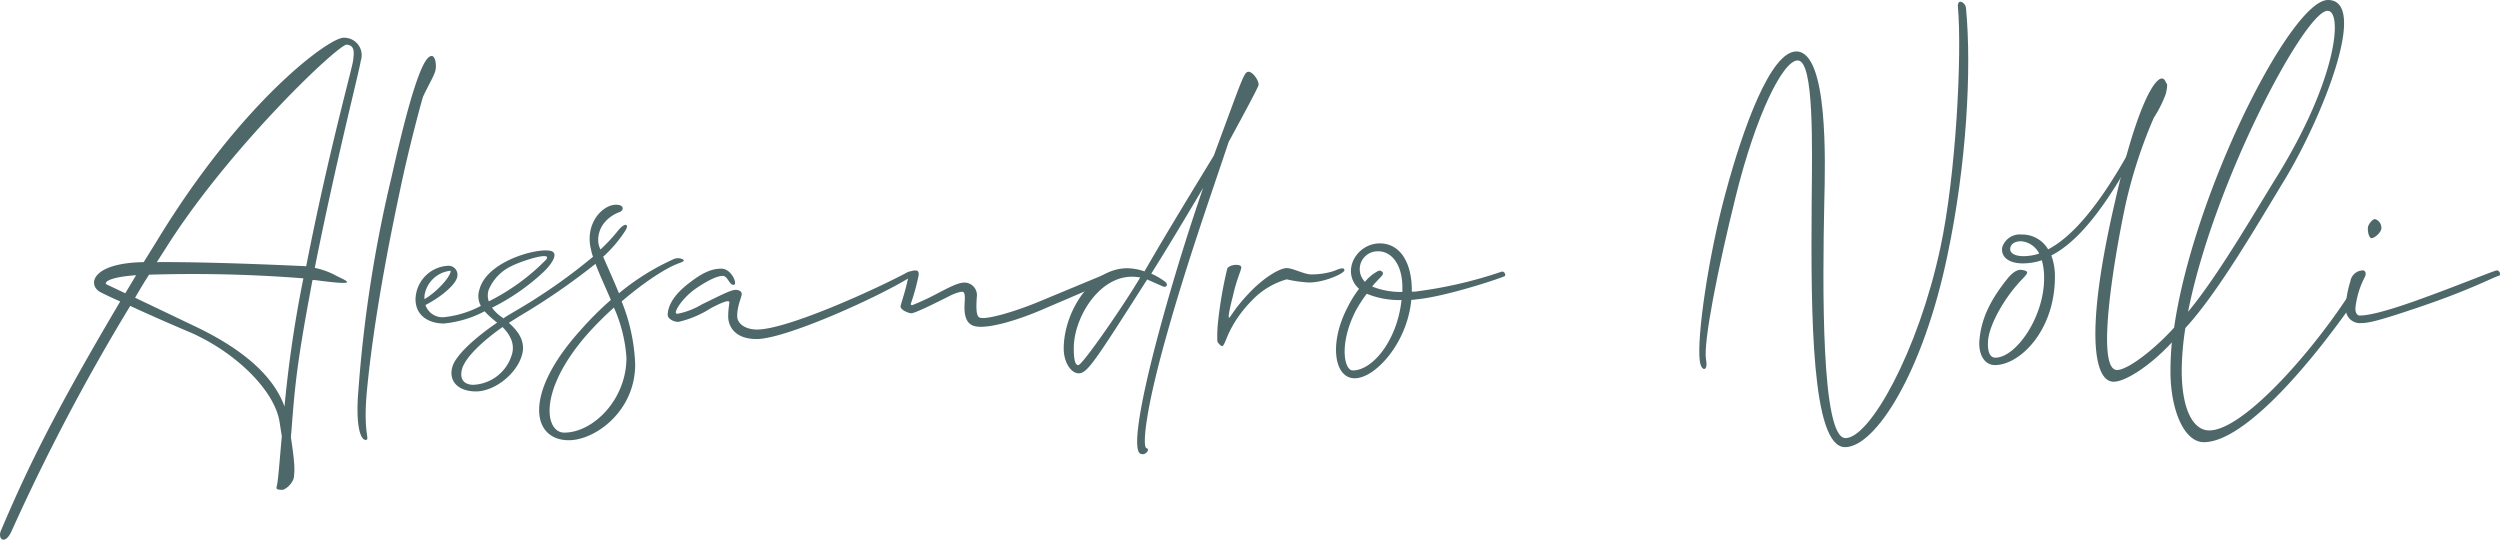
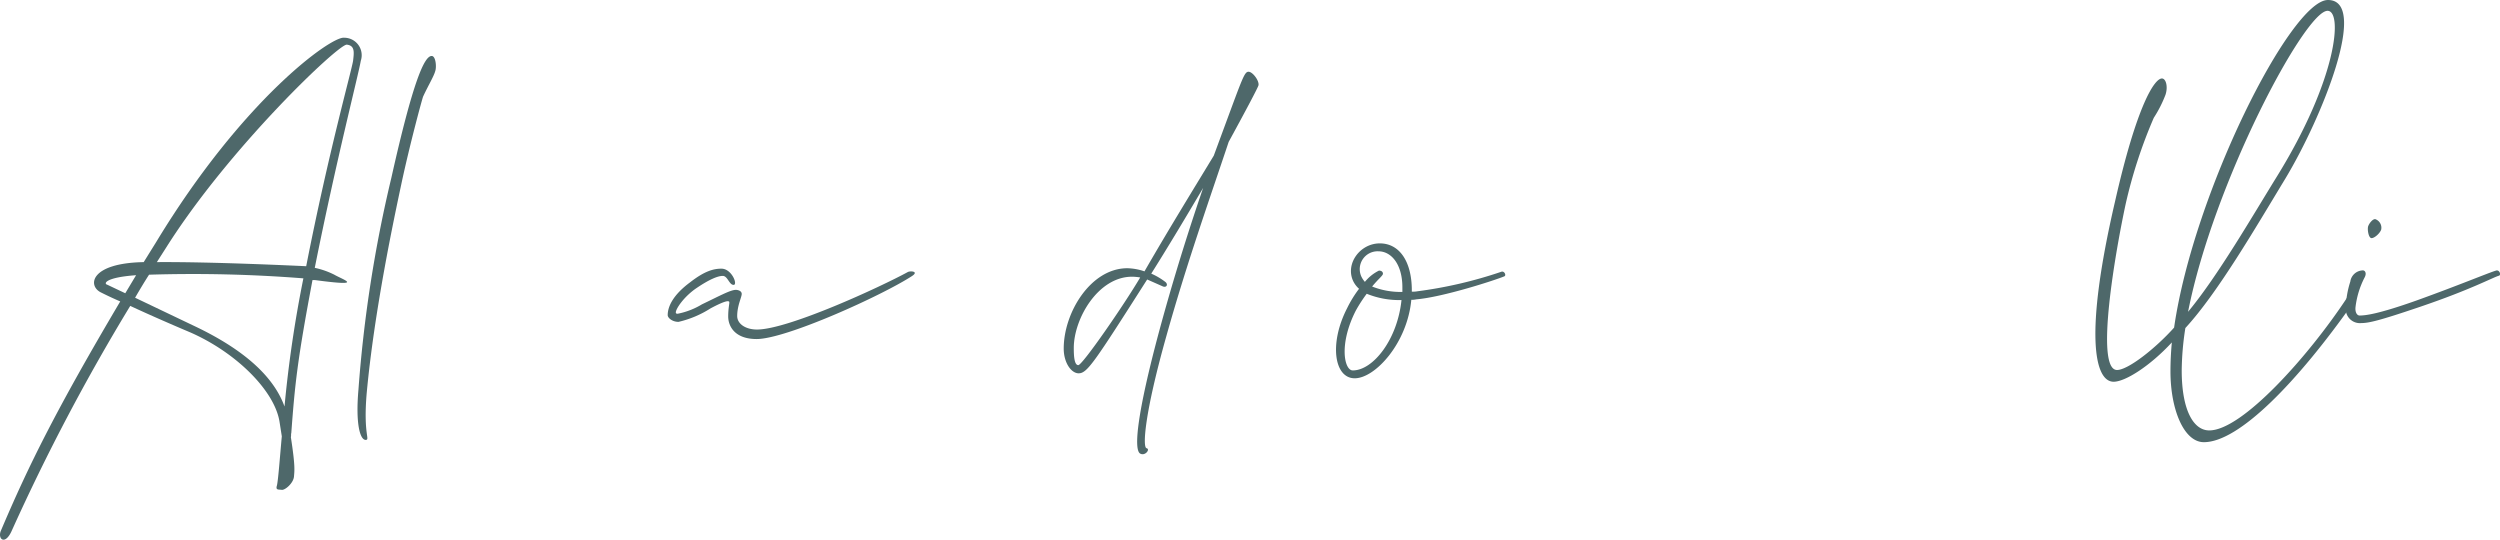
<svg xmlns="http://www.w3.org/2000/svg" viewBox="0 0 397.52 85.82">
  <defs>
    <style>.cls-1{fill:#4e686a;}</style>
  </defs>
  <g id="Livello_2" data-name="Livello 2">
    <g id="Livello_1-2" data-name="Livello 1">
      <path class="cls-1" d="M44.81,69.38l-.36-2.3c-.78-4.95-6.88-11-14.13-14.2-2.37-1-6.38-2.73-9.61-4.24A330.08,330.08,0,0,0,1.91,84.3c-1.08,2.51-2.3,1.43-1.79.14,4.44-10.47,8.82-19.3,19-36.51-1.36-.58-2.51-1.15-3.09-1.44-2.15-1.08-1.65-4.66,6.82-4.81l2-3.22C38.64,15.71,52.71,5.74,54.71,6a2.78,2.78,0,0,1,2.66,3.66c-.36,2.16-3.88,15.72-7.32,32.93a12.72,12.72,0,0,1,3.09,1.08c1.5.86,5,1.94-3.09.86h-.36c-2.44,12.92-2.8,16.65-3.37,24.32-.07.22,0,.43-.07.65.72,4.66.57,5.31.5,6.24-.07,1.08-1.43,2.22-1.94,2.15s-1,.07-.79-.64S44.53,72.39,44.81,69.38ZM19.92,46.63l1.72-2.87c-5,.36-5.17,1.37-4.59,1.51Zm25.32,18a193.78,193.78,0,0,1,3-20.37,224,224,0,0,0-24.54-.58c-.79,1.22-1.51,2.44-2.22,3.66l9.32,4.45C39.72,56,43.74,60.48,45.24,64.64Zm3.45-22.31C52.28,24,56,10.91,56.15,9.61s.29-2.36-1-2.51S36.42,23.53,26.45,39.32l-1.51,2.36C33.55,41.61,47.18,42.26,48.69,42.33Z" />
      <path class="cls-1" d="M57,61.92a210.69,210.69,0,0,1,5.23-33.65C65.7,12.77,67.49,8.9,68.64,8.9c.65,0,.79,1.72.58,2.36-.22.86-1.15,2.37-1.94,4.09-.15.36-2.08,7.46-3.45,13.85-1.14,5.38-4.3,20.09-5.52,33.29-.57,6.6.57,7.39-.14,7.46C57.23,70,56.52,67.3,57,61.92Z" />
-       <path class="cls-1" d="M96.26,35.23a4.27,4.27,0,0,0-1.07,3.66,4.54,4.54,0,0,0,.29.78,28.3,28.3,0,0,0,2.86-3.08c1-1.22,1.73-1,1.15,0a20.6,20.6,0,0,1-3.58,4.23c.64,1.51,1.57,3.52,2.51,5.81a38.15,38.15,0,0,1,8.75-5.45,1.72,1.72,0,0,1,1.43.07c.36.22-.14.43-.57.58-2.22.79-5.74,3.15-9.18,6.1a29.48,29.48,0,0,1,2.15,10C101,65.43,94.61,70,90.45,70c-5.88,0-7.31-7.32,1.8-17.43a51.09,51.09,0,0,1,4.88-4.88c-.87-2.08-1.8-4-2.44-5.74a105.85,105.85,0,0,1-12.2,8.39l-1.58,1c1.8,1.58,2.87,3.37,1.87,5.74-1.08,2.72-4.38,5.23-7.25,5.16s-4.23-1.79-3.59-3.94c.58-1.94,3.88-4.81,7.11-7a16,16,0,0,1-2-1.8,17.43,17.43,0,0,1-6.46,1.94c-2.3,0-4.52-1.15-4.52-3.88a5.46,5.46,0,0,1,5.17-5.3,1.42,1.42,0,0,1,1.5,1.5c0,1.44-2.94,3.66-5.09,4.74a2.86,2.86,0,0,0,3,1.93,16.23,16.23,0,0,0,5.81-1.79,3.28,3.28,0,0,1-.21-2.65c.5-1.87,2.22-3.38,4.3-4.45,2.66-1.36,5.74-1.94,7-1.65s.43,1.86-1.14,3.37a34.37,34.37,0,0,1-8.18,5.67,6.64,6.64,0,0,0,1.79,1.65v.07c.57-.43,1.15-.72,1.72-1.08a90.05,90.05,0,0,0,12.56-8.75,4.72,4.72,0,0,1-.29-1c-1.08-4,1.51-7,3.66-7.25,1.65-.14,1.58.86.86,1.15A5.54,5.54,0,0,0,96.26,35.23ZM67.49,47.57c1.87-1.08,4.17-3.52,4.17-4.52a4.66,4.66,0,0,0-4.17,4ZM79.91,52c-3.16,2.23-6,4.88-6.46,6.75-.36,1.43.21,2.37,1.72,2.44a6.71,6.71,0,0,0,6.24-4.88C81.84,54.81,81.27,53.38,79.91,52Zm7-10.83c.79-1.22-4.09.36-5.6,1.15a7.26,7.26,0,0,0-3.59,3.73,2.84,2.84,0,0,0,0,1.87A34.16,34.16,0,0,0,86.94,41.18Zm10.69,7.75a56.29,56.29,0,0,0-4.16,4.16c-8,9.11-6.75,15.71-3.73,15.71,4.59,0,9.9-5.23,9.9-11.91A23.37,23.37,0,0,0,97.63,48.93Z" />
      <path class="cls-1" d="M144.34,43.26c.36-.21,1.87-.14.65.65-4.74,3.08-20,10-24.68,10-3.52,0-4.52-2.08-4.52-3.59s.28-2.22.14-2.36-.65-.15-2.94,1.07a16.32,16.32,0,0,1-5.1,2.15c-1,0-1.72-.64-1.72-1.07,0-1.37.86-3.23,3.59-5.24,2.3-1.79,3.73-2.15,4.95-2.15,1.65,0,2.65,2.58,1.94,2.58s-.94-1.43-1.73-1.43-2.15.57-4.16,1.93-3.3,3.3-3.3,3.88c0,.14.08.21.29.21a11.91,11.91,0,0,0,3.87-1.5c2.73-1.3,4.52-2.3,5.39-2.3.28,0,.93.14.93.65s-.72,1.86-.72,3.51c0,1.22,1.29,2.15,3.16,2.15C125.4,52.37,140,45.63,144.34,43.26Z" />
-       <path class="cls-1" d="M145.49,43c.43,0,.65.14.58.78a34.64,34.64,0,0,1-1.22,4.45c-.07.15,0,.29.21.29a38.12,38.12,0,0,0,3.73-1.72c2.08-1.08,3.52-1.87,4.6-1.87a2,2,0,0,1,1.93,2.3c-.14,2-.07,3.23.58,3.3,1.29.29,5.95-1.15,9.54-2.66l11.05-4.59c.64-.28,1,.72.21,1.08-2.94,1.5-7,3.15-10.83,4.81s-8.61,3.15-10.76,2.72c-1.51-.29-1.87-1.79-1.72-3.8.07-1.08,0-1.51-.22-1.65s-1.15.07-2.51.79c-1.15.57-5.1,2.58-5.74,2.58-.43,0-1.72-.5-1.72-1.08,0-.35.93-2.79,1.29-5.09C144.63,43.05,145.13,43.05,145.49,43Z" />
      <path class="cls-1" d="M193,24.75l1.72-4.66c2.87-7.75,3.16-8.68,3.81-8.68s1.72,1.43,1.58,2.15c-.08.36-1.94,3.87-4.74,9-2.94,8.82-6.67,19.3-9.9,30.85-3.52,12.48-3.8,17.72-3.16,17.86s-.21,1.29-1,.86c-1.08-.57-.51-6.38,3-19.44,2.23-8.25,4.66-16,7-22.81-2.58,4.37-5.45,9.18-8.25,13.63a10.6,10.6,0,0,1,2.29,1.36c.44.43.08.93-.5.65l-2.44-1.08c-8.46,13.27-9.54,14.92-10.9,14.92-1.15,0-2.37-1.65-2.37-3.94,0-5.74,4.31-12.77,10.12-12.77a9,9,0,0,1,2.72.5C185.67,36.73,189.91,29.85,193,24.75ZM181.3,44.12A8.08,8.08,0,0,0,180,44c-5.39,0-9.26,6.67-9.26,11.34,0,1.21.07,2.72.72,2.72S178.72,48.5,181.3,44.12Z" />
-       <path class="cls-1" d="M193.57,54.24a19.24,19.24,0,0,1,.07-2.66,65.11,65.11,0,0,1,1.51-8.89c.36-.65,2.15-.79,2.22-.22.07.36-.72,1.87-1.29,4.45-.5,1.94-.86,3.59-.64,3.59s.64-1.22,3.15-3.88,5-4,6-4,2.8,1,3.87,1a11.48,11.48,0,0,0,3.73-.57c1.15-.51,1.58-.51,1.58-.07s-3.08,1.93-5.67,1.93a21.58,21.58,0,0,1-3.51-.5,12.22,12.22,0,0,0-5.6,3.44,18.64,18.64,0,0,0-3.66,5.24c-.57,1.36-.78,1.94-1,1.94S193.57,54.45,193.57,54.24Z" />
      <path class="cls-1" d="M216.1,45.92a3.88,3.88,0,0,1-.93-1.22c-1.29-2.73,1.07-6,4.23-6s5.09,2.94,5.09,7.46v.22a4.58,4.58,0,0,0,.94-.07,68.82,68.82,0,0,0,13.27-3.09c.5-.21.86.58.5.72-1.58.65-9.76,3.3-14,3.66a3.29,3.29,0,0,1-.79.07c-.64,6.89-5.74,12.48-9,12.48s-4.09-5.52-1.22-11.12A18.36,18.36,0,0,1,216.1,45.92Zm6.75,1.79a13.7,13.7,0,0,1-5.53-1,23.72,23.72,0,0,0-1.72,2.65c-2.73,5.31-1.87,9.54-.5,9.54C218.33,58.9,222.2,54,222.85,47.71Zm-4.67-2.15a12.3,12.3,0,0,0,4.81.86V45.7c0-3.73-1.8-5.74-3.8-5.74a2.84,2.84,0,0,0-2.73,4,3.67,3.67,0,0,0,.57.86,6.68,6.68,0,0,1,2.23-1.79c.43,0,.64.21.64.5S219.11,44.41,218.18,45.56Z" />
-       <path class="cls-1" d="M288.07,32.29c.07-8.76.43-22.68-2.22-22.68-2.37,0-6.67,8.76-9.83,21.53-2.87,11.55-5.24,23.46-4.74,26.11.36,1.87-.78,1.87-1,.15-.5-3.73,1.36-16.65,4.09-26.69,2.8-10.41,7.18-22.53,11.26-22.53,5.1,0,4.6,17.65,4.45,23.82-.29,13.63-.5,37.66,3.37,37.66S305,55.89,308.52,39.46C311,28,312,8.82,311.32,1c-.07-1.29,1.22-.64,1.29.29.93,9.83.07,25-2.94,39.25-3.88,18.72-11.48,30.56-16.29,30.56C288.07,71.1,287.93,50.22,288.07,32.29Z" />
-       <path class="cls-1" d="M316.13,54c-.14,1.65.15,2.87,1.15,2.87,3.23,0,7.75-6.38,7.75-12.62a10.57,10.57,0,0,0-.36-2.87,9.46,9.46,0,0,1-3.08.5c-1.94,0-3.45-.86-3.23-2.51a2.92,2.92,0,0,1,3.08-2.08,4.78,4.78,0,0,1,4.23,2.36c5.89-3.08,11.91-12.62,17.94-25.54.72-1.5,1.36-1,.72.51-6.53,13.91-12.27,23-18.15,26a9.65,9.65,0,0,1,.57,3.37c0,8.61-5.6,14.06-9.54,14.06-1.79,0-2.73-1.93-2.44-4.23.36-3.44,1.87-6.31,4.45-9.54.64-.79,1.5-1.51,2.29-1.36,1.22.21.94.5.08,1.43C318.79,47.21,316.42,51.44,316.13,54Zm8.11-13.7a3.53,3.53,0,0,0-2.87-1.94c-.79,0-1.58.29-1.72,1.08s.72,1.29,2.08,1.29A7.93,7.93,0,0,0,324.24,40.32Z" />
      <path class="cls-1" d="M345.7,52.09C348.78,30.71,364.28,0,370.16,0c6.6,0-.93,18.73-6.82,28.48-4.66,7.68-10.69,18.08-15.85,23.68a45.7,45.7,0,0,0-.58,6.74c0,6.32,1.87,9.54,4.38,9.54,5.24,0,15.78-11.83,21.81-20.95.79-1.14,2.15-.86,1.08.65-8.9,12.63-18.15,22.17-23.75,22.17-3.16,0-5.31-5.17-5.31-11.26,0-1.44.07-3,.22-4.6-3.45,3.73-7.39,6.25-9.26,6.25-3,0-4.73-7.32.22-28.63,3.51-15.5,6.31-19.59,7.46-19.59.64,0,1,1.29.57,2.59a19.36,19.36,0,0,1-1.86,3.66A77.25,77.25,0,0,0,338,32.43c-1.58,7.32-4.95,26.4-1.37,26.4C338.38,58.83,342.75,55.39,345.7,52.09Zm2.22-2.51c4.66-5.6,10.19-15.14,14-21.31,9.76-15.71,10.62-26.55,8.18-26.55C366.5,1.72,351.94,29.13,347.92,49.58Z" />
      <path class="cls-1" d="M397.36,43.84c-.86.21-4.31,2.15-12.56,4.95-6.53,2.22-8.18,2.58-9.32,2.58A2.25,2.25,0,0,1,373,48.93a14.91,14.91,0,0,1,.72-4.16A2.06,2.06,0,0,1,375.62,43c.36-.08.79.35.36,1.14a13.77,13.77,0,0,0-1.44,4.74c-.07.86.29,1.29.65,1.29.93,0,2.94-.22,9-2.37,7-2.51,12.41-4.8,12.84-4.8S397.72,43.69,397.36,43.84ZM376.55,36c.14-.44.72-1.22,1.15-1.15a1.45,1.45,0,0,1,.93,1.65c-.21.64-1.15,1.43-1.58,1.36S376.41,36.52,376.55,36Z" />
    </g>
  </g>
</svg>